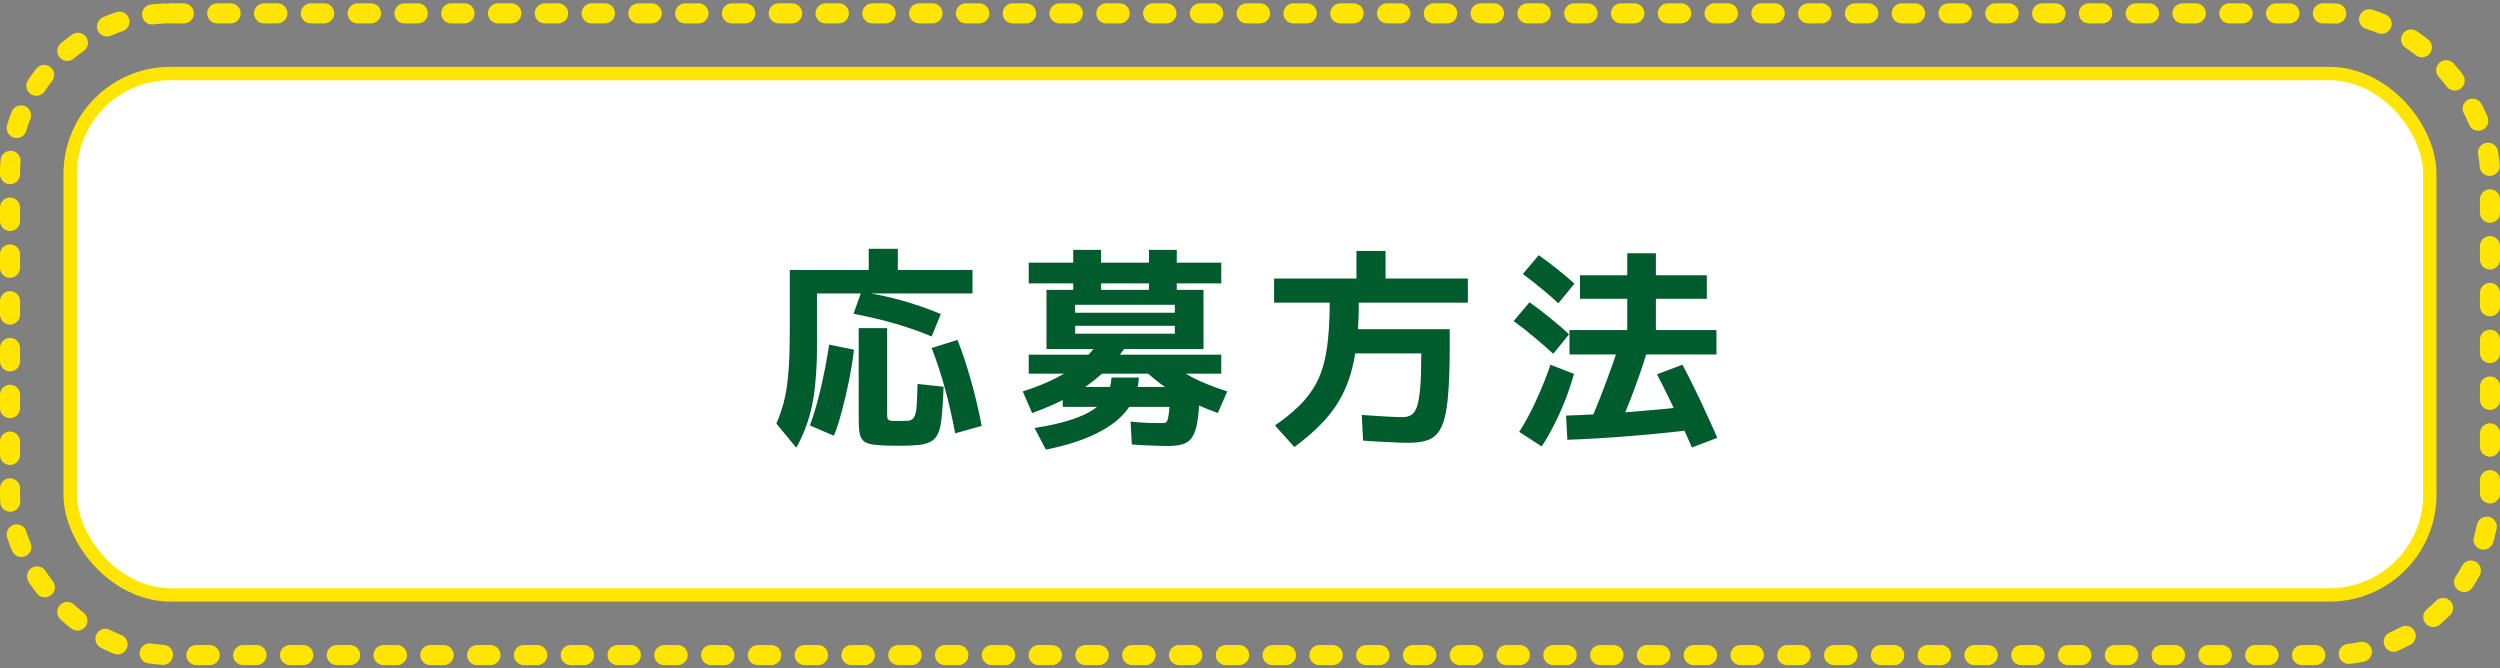
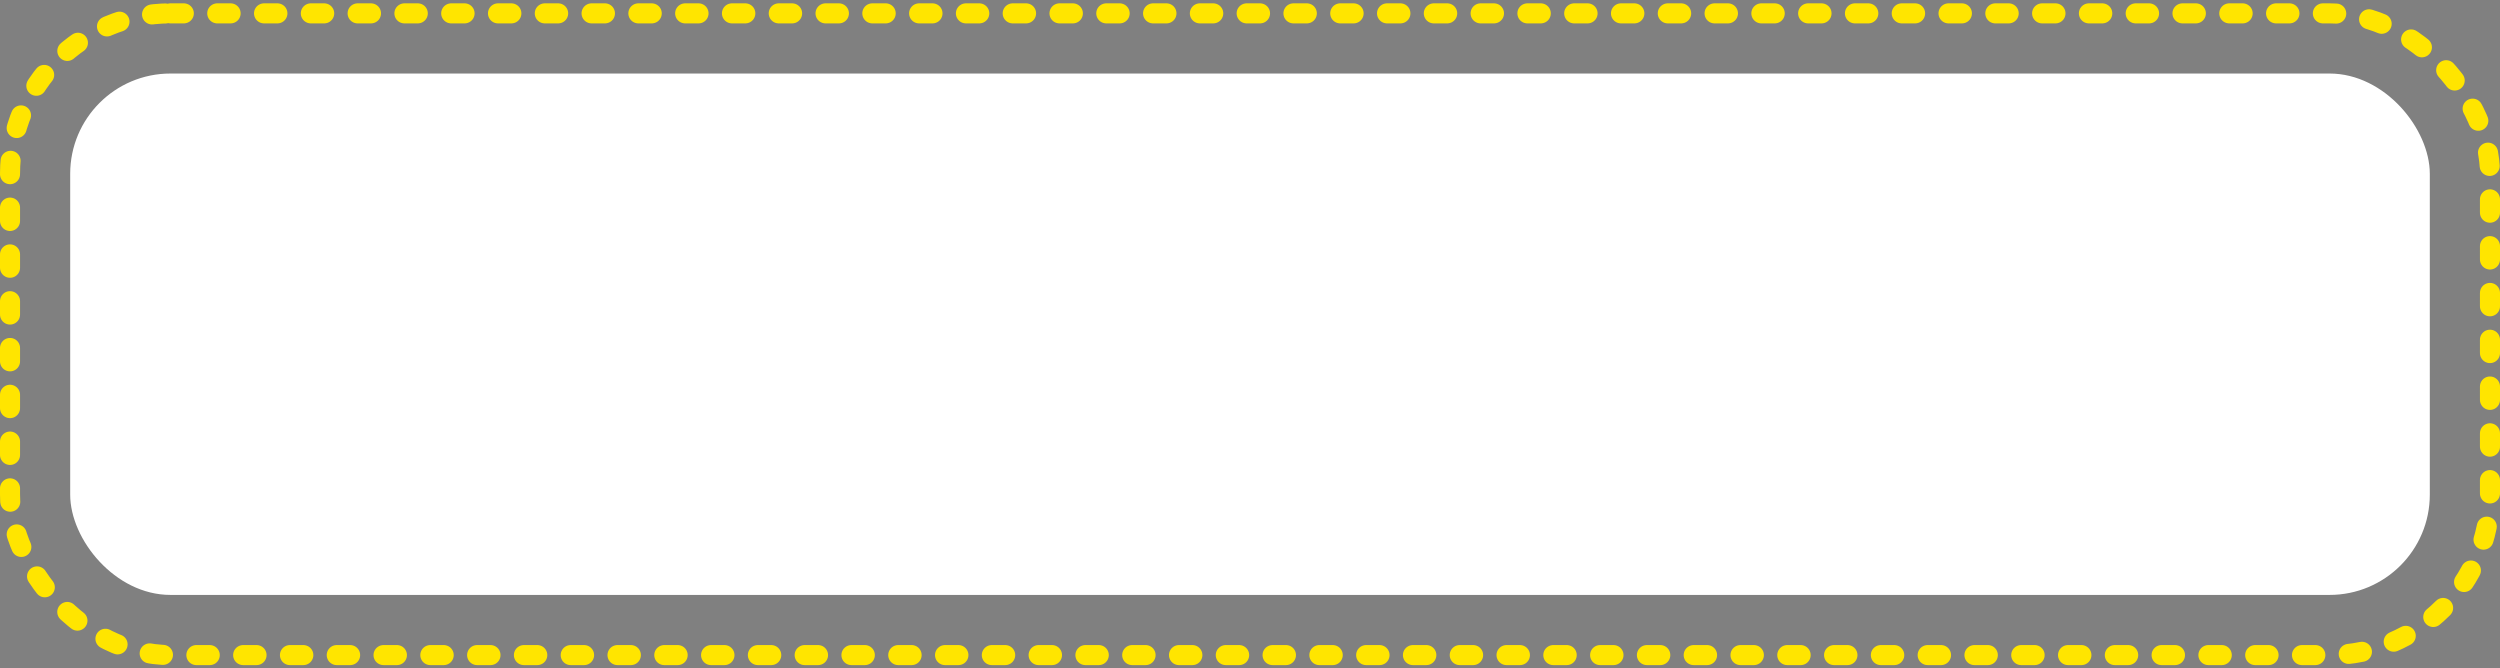
<svg xmlns="http://www.w3.org/2000/svg" width="374" height="100" viewBox="0 0 374 100" fill="none">
  <rect x="0" y="0" width="374" height="100" fill="#808080" stroke="none" />
  <rect x="1.5" y="2" width="371" height="96" rx="24" stroke="#FFE500" stroke-width="3" stroke-linecap="round" stroke-linejoin="round" stroke-dasharray="2 5" />
  <rect x="10.5" y="11" width="353" height="78" rx="15" fill="white" />
-   <rect x="10.5" y="11" width="353" height="78" rx="15" stroke="#FFE500" stroke-width="2" stroke-linecap="round" />
-   <path d="M119.116 66.976L116.14 63.36C116.439 62.699 116.695 62.027 116.908 61.344C117.143 60.661 117.335 59.936 117.484 59.168C117.655 58.379 117.783 57.504 117.868 56.544C117.975 55.563 118.049 54.443 118.092 53.184C118.135 51.925 118.156 50.464 118.156 48.8V40.384H129.964V37.216H134.316V40.384H145.484V43.904H122.22V51.872C122.22 53.6 122.156 55.189 122.028 56.64C121.921 58.069 121.74 59.403 121.484 60.64C121.228 61.856 120.897 62.987 120.492 64.032C120.108 65.077 119.649 66.059 119.116 66.976ZM124.748 65.184L121.164 63.648C121.719 62.155 122.241 60.384 122.732 58.336C123.223 56.267 123.66 54.005 124.044 51.552L127.756 52.32C127.564 53.899 127.308 55.477 126.988 57.056C126.668 58.635 126.316 60.128 125.932 61.536C125.569 62.923 125.175 64.139 124.748 65.184ZM134.444 66.688C133.036 66.688 131.927 66.645 131.116 66.56C130.305 66.496 129.708 66.336 129.324 66.08C128.961 65.824 128.727 65.429 128.62 64.896C128.513 64.384 128.46 63.68 128.46 62.784V49.088H132.716V61.856C132.716 62.133 132.727 62.357 132.748 62.528C132.791 62.677 132.865 62.784 132.972 62.848C133.079 62.912 133.26 62.955 133.516 62.976C133.793 62.976 134.167 62.976 134.636 62.976C135.127 62.976 135.532 62.965 135.852 62.944C136.172 62.901 136.417 62.795 136.588 62.624C136.759 62.453 136.887 62.176 136.972 61.792C137.079 61.408 137.143 60.864 137.164 60.16C137.207 59.456 137.239 58.549 137.26 57.44L141.164 57.856C141.1 59.563 141.015 60.96 140.908 62.048C140.823 63.136 140.663 63.989 140.428 64.608C140.193 65.248 139.841 65.707 139.372 65.984C138.903 66.283 138.263 66.475 137.452 66.56C136.663 66.645 135.66 66.688 134.444 66.688ZM142.892 64.832C142.465 62.507 141.953 60.256 141.356 58.08C140.759 55.904 140.097 53.899 139.372 52.064L143.244 50.848C143.969 52.704 144.641 54.731 145.26 56.928C145.879 59.104 146.412 61.365 146.86 63.712L142.892 64.832ZM139.372 50.336C137.708 49.632 135.927 49.003 134.028 48.448C132.151 47.893 130.039 47.392 127.692 46.944L128.844 43.68C130.828 43.957 132.791 44.363 134.732 44.896C136.673 45.429 138.679 46.123 140.748 46.976L139.372 50.336ZM156.556 52.224V43.36H160.556V37.376H164.716V43.36H171.884V42.4H153.9V39.296H171.884V37.376H176.044V39.296H182.7V42.4H176.044V43.36H180.044V52.224H160.844V49.92H175.756V48.736H160.844V46.784H175.756V45.6H160.844V52.224H156.556ZM156.46 67.264L154.764 64.032C156.919 63.691 158.721 63.285 160.172 62.816C161.623 62.347 162.785 61.813 163.66 61.216C164.535 60.619 165.175 59.925 165.58 59.136C165.985 58.347 166.22 57.461 166.284 56.48H170.38C170.273 58.229 169.708 59.808 168.684 61.216C167.66 62.603 166.135 63.797 164.108 64.8C162.103 65.824 159.553 66.645 156.46 67.264ZM154.412 61.792L153.004 58.56C154.945 57.941 156.631 57.259 158.06 56.512C159.511 55.765 160.759 54.944 161.804 54.048C162.849 53.131 163.756 52.117 164.524 51.008L168.396 51.936C167.287 53.451 166.071 54.805 164.748 56C163.447 57.173 161.953 58.229 160.268 59.168C158.604 60.107 156.652 60.981 154.412 61.792ZM174.732 66.72C174.092 66.72 173.292 66.699 172.332 66.656C171.393 66.635 170.391 66.581 169.324 66.496L169.132 63.072C170.028 63.157 170.881 63.221 171.692 63.264C172.524 63.285 173.175 63.296 173.644 63.296C173.9 63.296 174.103 63.285 174.252 63.264C174.401 63.221 174.519 63.125 174.604 62.976C174.689 62.805 174.753 62.56 174.796 62.24C174.86 61.899 174.913 61.44 174.956 60.864H158.988V57.888H179.5C179.457 59.808 179.361 61.355 179.212 62.528C179.063 63.701 178.817 64.587 178.476 65.184C178.135 65.803 177.665 66.208 177.068 66.4C176.471 66.613 175.692 66.72 174.732 66.72ZM153.9 55.904V53.056H182.7V55.904H153.9ZM182.188 61.792C179.607 60.853 177.399 59.829 175.564 58.72C173.751 57.611 172.183 56.373 170.86 55.008L174.86 54.048C175.841 54.923 177.025 55.733 178.412 56.48C179.82 57.205 181.548 57.899 183.596 58.56L182.188 61.792ZM193.644 66.88L190.732 63.648C192.033 62.752 193.143 61.867 194.06 60.992C194.999 60.117 195.777 59.189 196.396 58.208C197.036 57.227 197.537 56.128 197.9 54.912C198.263 53.696 198.519 52.309 198.668 50.752C198.839 49.173 198.924 47.349 198.924 45.28H190.604V41.664H202.924V37.536H207.276V41.664H219.596V45.28H203.276C203.276 48.096 203.105 50.571 202.764 52.704C202.444 54.816 201.911 56.693 201.164 58.336C200.417 59.979 199.425 61.483 198.188 62.848C196.951 64.213 195.436 65.557 193.644 66.88ZM210.7 66.24C209.953 66.24 209.004 66.208 207.852 66.144C206.7 66.101 205.388 66.027 203.916 65.92L203.724 62.08C204.961 62.165 206.124 62.24 207.212 62.304C208.321 62.368 209.207 62.4 209.868 62.4C210.359 62.4 210.775 62.293 211.116 62.08C211.479 61.867 211.767 61.451 211.98 60.832C212.193 60.192 212.353 59.264 212.46 58.048C212.567 56.811 212.62 55.168 212.62 53.12V52.864H200.844V49.248H216.876V52.064C216.876 54.603 216.812 56.725 216.684 58.432C216.577 60.139 216.385 61.515 216.108 62.56C215.831 63.584 215.457 64.363 214.988 64.896C214.519 65.429 213.932 65.781 213.228 65.952C212.545 66.144 211.703 66.24 210.7 66.24ZM234.796 53.024V49.376H243.436V44.704H236.364V41.184H243.436V37.888H247.724V41.184H255.34V44.704H247.724V49.376H256.78V53.024H234.796ZM230.636 66.784L227.276 64.608C228.193 63.179 229.047 61.589 229.836 59.84C230.647 58.091 231.351 56.331 231.948 54.56L235.468 55.936C235.127 57.173 234.7 58.453 234.188 59.776C233.676 61.077 233.111 62.336 232.492 63.552C231.895 64.747 231.276 65.824 230.636 66.784ZM234.476 65.792L234.284 62.176C237.335 62.069 240.503 61.888 243.788 61.632C247.073 61.376 250.369 61.067 253.676 60.704L254.028 64.192C250.657 64.619 247.319 64.96 244.012 65.216C240.727 65.493 237.548 65.685 234.476 65.792ZM232.364 52.928C231.489 52.117 230.561 51.307 229.58 50.496C228.599 49.664 227.553 48.843 226.444 48.032L228.812 45.216C229.921 46.005 230.967 46.805 231.948 47.616C232.951 48.405 233.879 49.205 234.732 50.016L232.364 52.928ZM241.804 64.768L237.74 63.424C238.615 61.461 239.468 59.349 240.3 57.088C241.153 54.827 241.943 52.501 242.668 50.112L246.924 50.88C246.199 53.376 245.399 55.797 244.524 58.144C243.649 60.491 242.743 62.699 241.804 64.768ZM233.132 45.376C232.364 44.651 231.532 43.925 230.636 43.2C229.74 42.453 228.801 41.717 227.82 40.992L230.188 38.176C231.191 38.88 232.14 39.595 233.036 40.32C233.932 41.024 234.764 41.728 235.532 42.432L233.132 45.376ZM253.1 66.944C252.631 65.813 252.097 64.619 251.5 63.36C250.903 62.08 250.295 60.811 249.676 59.552C249.057 58.272 248.46 57.088 247.884 56L251.692 54.56C252.289 55.669 252.897 56.864 253.516 58.144C254.135 59.403 254.732 60.672 255.308 61.952C255.905 63.211 256.439 64.395 256.908 65.504L253.1 66.944Z" fill="#005C2D" />
</svg>